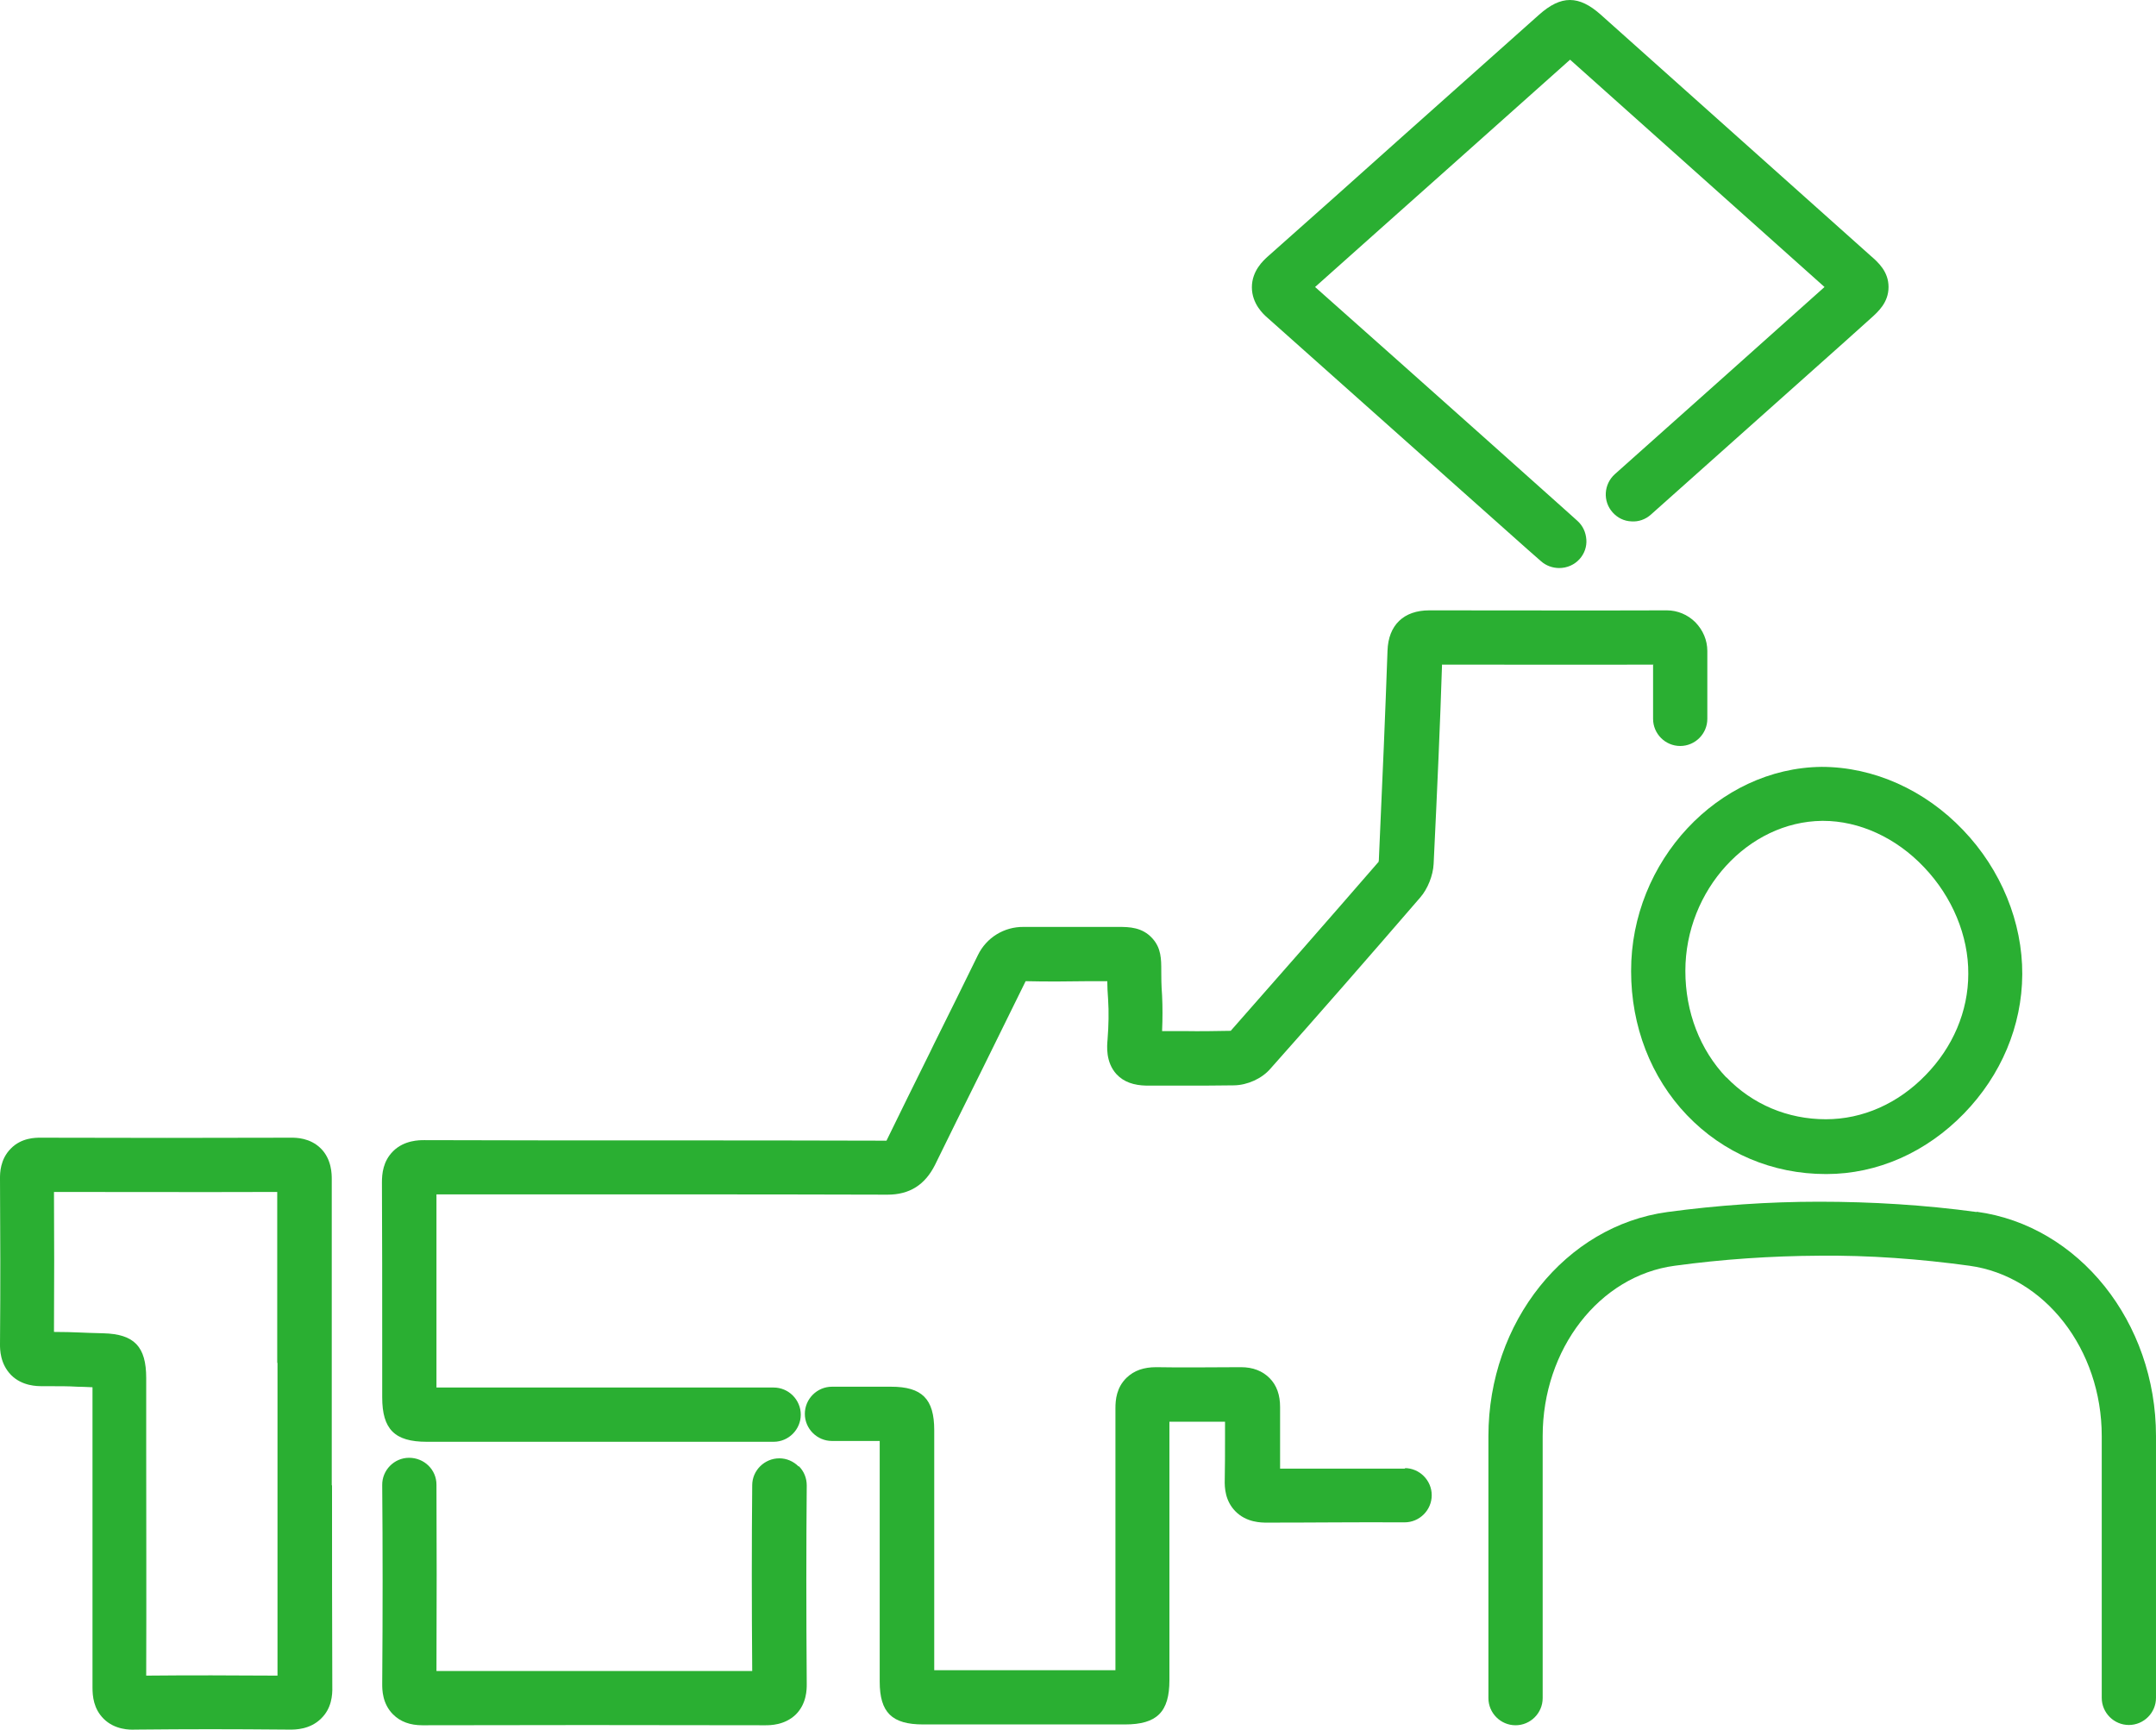
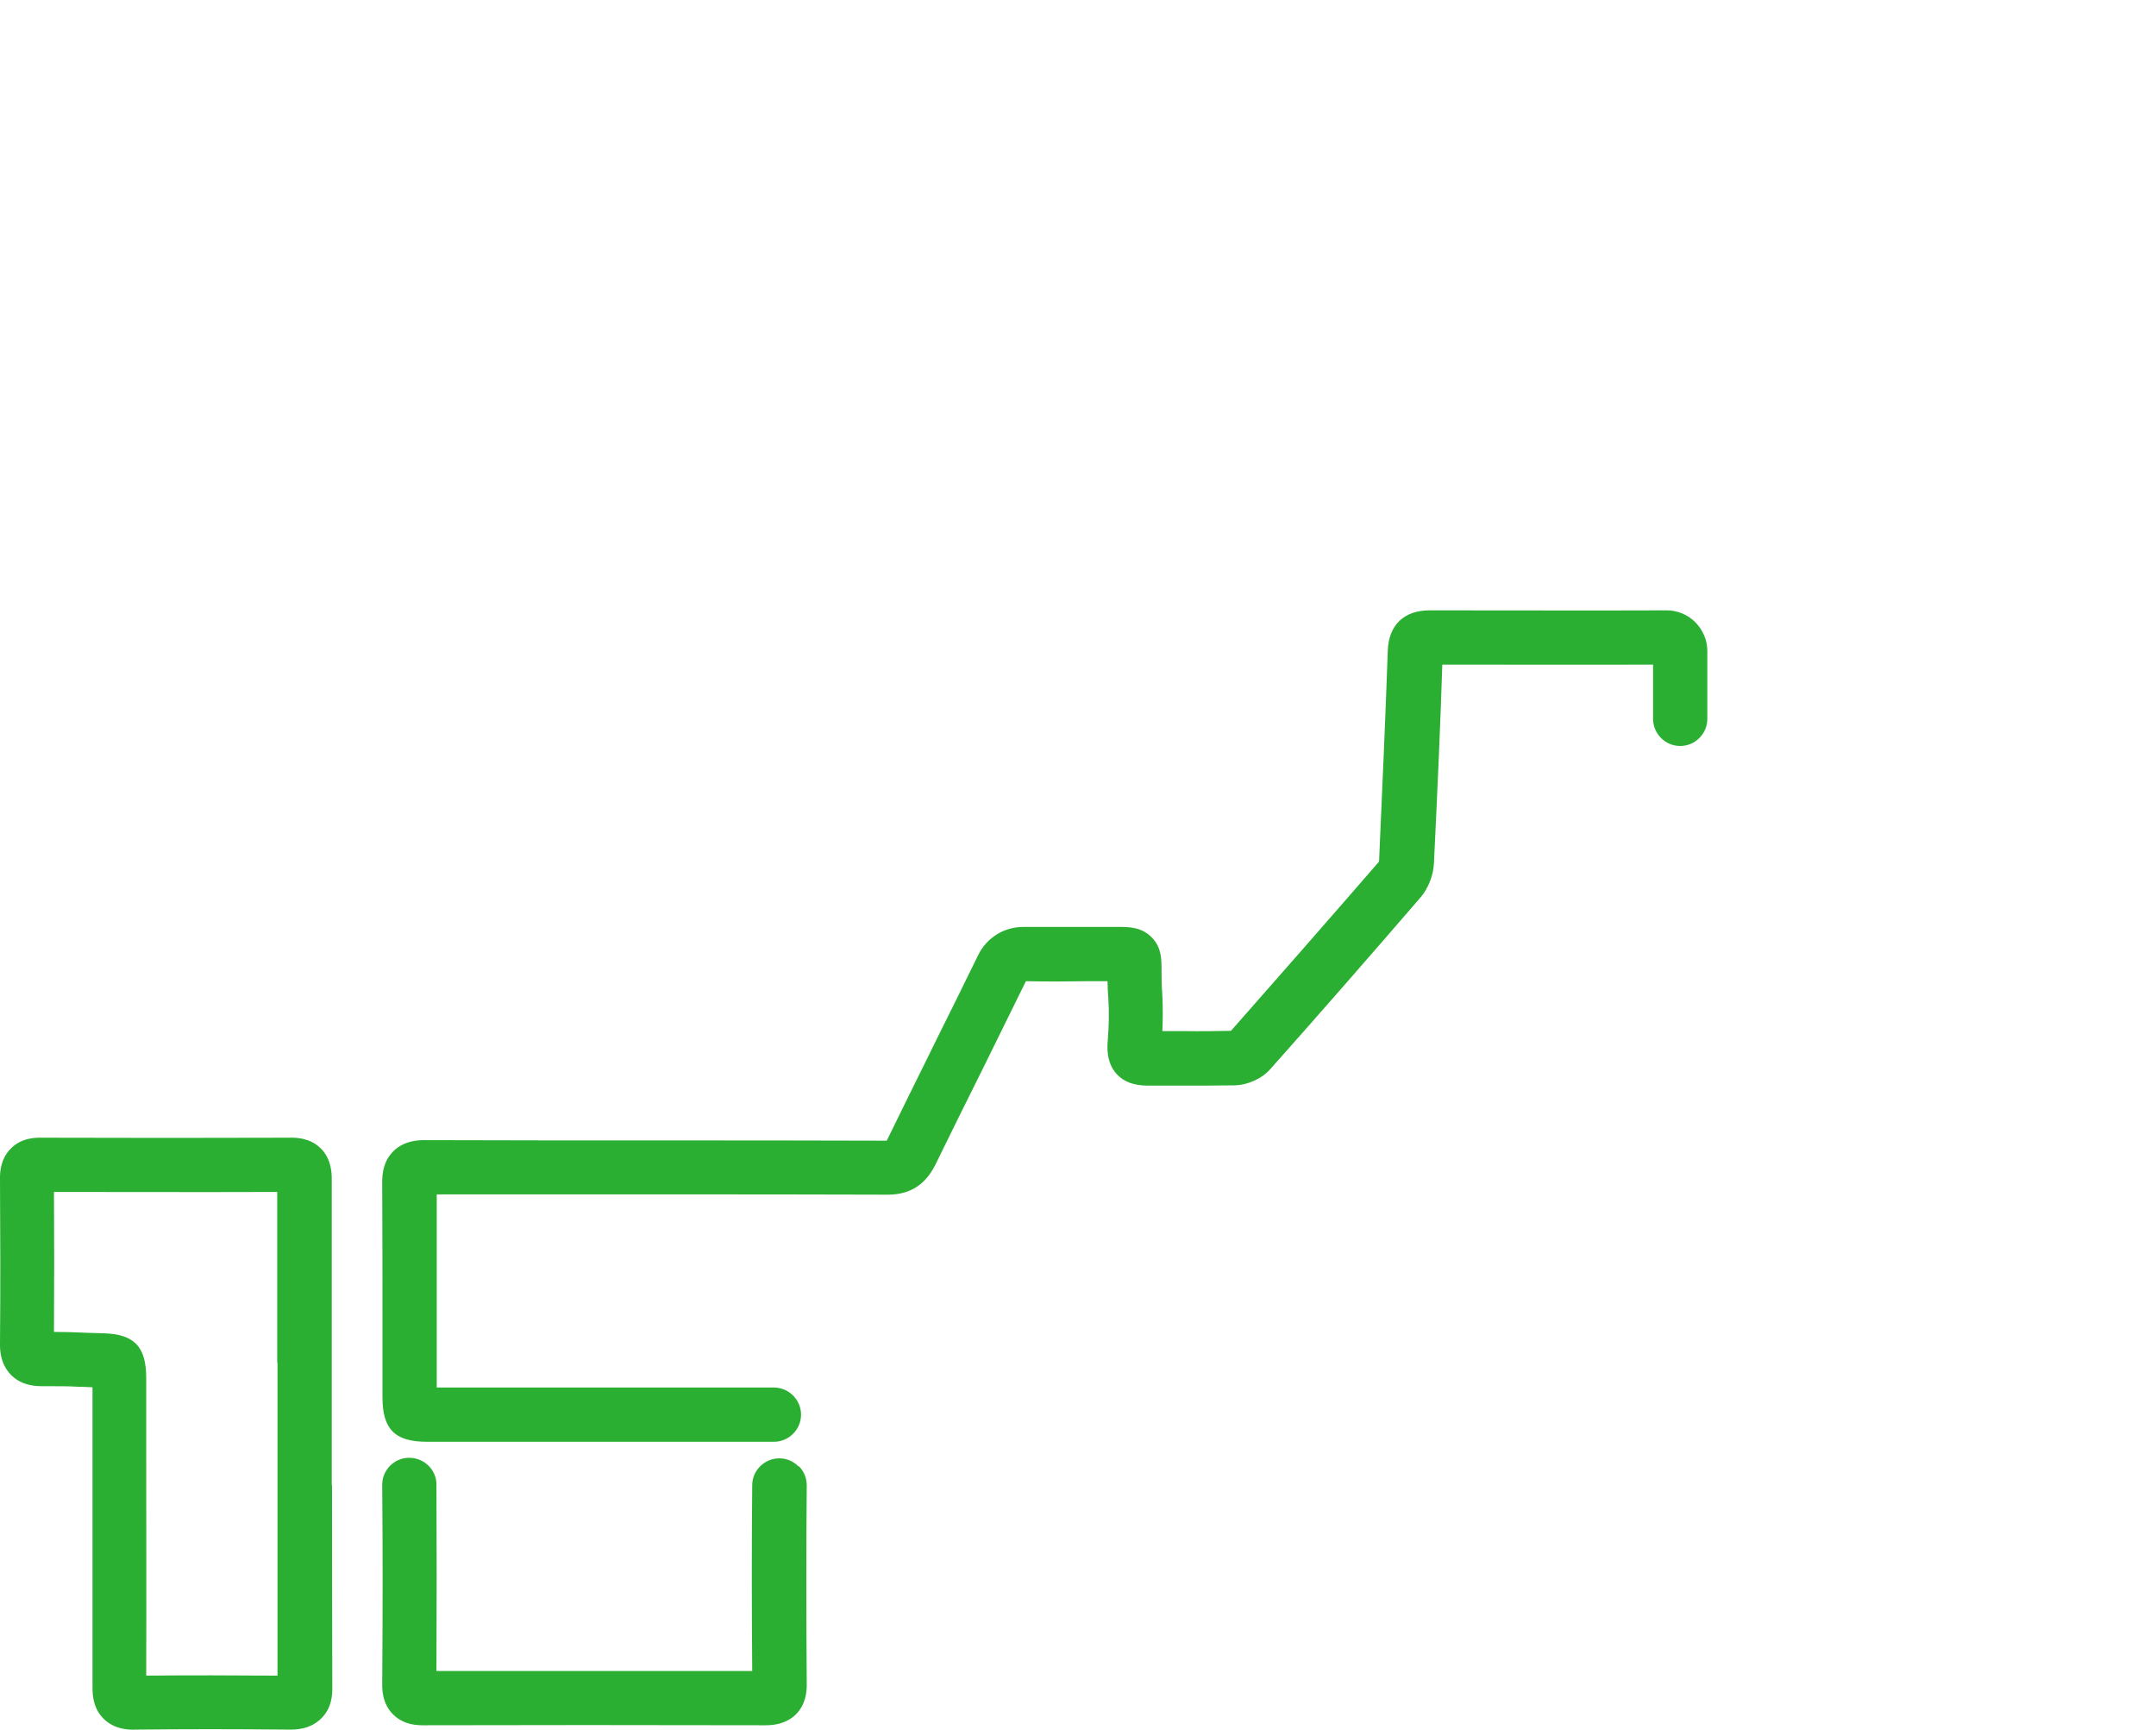
<svg xmlns="http://www.w3.org/2000/svg" id="_レイヤー_2" data-name="レイヤー 2" viewBox="0 0 79.48 63.77">
  <defs>
    <style>
      .cls-1 {
        fill: #2aaf32;
        stroke-width: 0px;
      }
    </style>
  </defs>
  <g id="parts">
    <g>
-       <path class="cls-1" d="M60.13,35.8c0,2.03.73,3.92,2.06,5.31,1.34,1.4,3.15,2.17,5.12,2.17h.02c1.88,0,3.68-.8,5.07-2.23,1.37-1.41,2.14-3.23,2.15-5.13.01-1.92-.78-3.86-2.18-5.32-1.41-1.48-3.3-2.33-5.22-2.33-3.81.04-7.03,3.48-7.02,7.53ZM63.64,39.72c-.97-1.02-1.51-2.41-1.51-3.93,0-2.97,2.31-5.5,5.04-5.53h.04c1.33,0,2.69.62,3.72,1.71,1.04,1.09,1.64,2.53,1.63,3.93,0,1.38-.57,2.71-1.58,3.74-1.01,1.04-2.31,1.62-3.67,1.62-1.41,0-2.71-.55-3.67-1.55Z" />
-       <path class="cls-1" d="M72.87,44.68c-1.91-.26-3.87-.38-5.81-.38-1.86,0-3.74.13-5.59.38-3.76.51-6.6,4.06-6.6,8.26v9.66c0,.55.45,1,1,1s1-.45,1-1v-9.66c0-3.21,2.09-5.91,4.87-6.28,1.76-.24,3.55-.36,5.33-.37,1.83-.02,3.71.12,5.53.37,2.78.38,4.88,3.08,4.88,6.28v9.65c0,.55.45,1,1,1s1-.45,1-1v-9.65c0-4.2-2.84-7.76-6.61-8.27Z" />
-       <path class="cls-1" d="M51.81,54.14c-1.77,0-2.96,0-4.62,0,0-.37,0-.74,0-1.1,0-.38,0-.78,0-1.17,0-.44-.12-.8-.39-1.07-.26-.26-.61-.4-1.05-.4h-.02c-1.05,0-2.08.02-3.11,0-.45,0-.81.12-1.09.39-.37.36-.41.81-.41,1.12,0,2.62,0,5.3,0,7.88v1.78h-6.68v-8.85c0-1.15-.45-1.6-1.59-1.6h-2.18c-.55,0-1,.45-1,1s.45,1,1,1h1.76v8.87c0,1.14.45,1.58,1.6,1.58h7.44c1.18,0,1.64-.46,1.64-1.63v-2.15c0-2.42,0-4.92,0-7.38.7,0,1.4,0,2.05,0,0,.21,0,.43,0,.63,0,.5,0,1.01-.01,1.5-.01.32.02.79.39,1.17.41.42.96.42,1.17.42,1.9,0,3.15-.02,5.07-.01.55,0,1-.45,1-1,0-.55-.45-1-1-1Z" />
-       <path class="cls-1" d="M60.94,24.51v1.99c0,.55.45,1,1,1s1-.45,1-1v-2.5c0-.4-.16-.77-.44-1.06-.28-.28-.66-.44-1.05-.44h-.01c-2.72.01-5.58,0-8.75,0-.94,0-1.51.54-1.54,1.49-.08,2.26-.18,4.65-.32,7.73,0,.01-.02.06,0,.04-1.96,2.26-3.75,4.3-5.46,6.24-.56.01-1.14.02-1.69.01h-.21c-.21,0-.42,0-.63,0,.02-.46.02-.9,0-1.31-.03-.4-.03-.69-.03-.91,0-.43,0-.84-.33-1.2-.37-.41-.85-.42-1.24-.42h-1.08c-.79,0-1.61,0-2.42,0-.73-.01-1.38.4-1.69,1.04-.53,1.09-1.07,2.17-1.61,3.26l-.16.33c-.54,1.08-1.07,2.17-1.6,3.25-5.68-.02-11.34,0-17.04-.02-.18,0-.74,0-1.15.41-.37.37-.41.83-.41,1.15.01,1.96.01,3.96.01,5.89v2.03c0,1.18.46,1.64,1.64,1.64h12.79c.55,0,1-.45,1-1s-.45-1-1-1h-12.43v-1.67c0-1.79,0-3.63,0-5.45,2.47,0,4.94,0,7.42,0h1.02c2.73,0,5.46,0,8.19.01.81,0,1.38-.36,1.75-1.1.53-1.09,1.07-2.17,1.61-3.26l.08-.16c.55-1.11,1.1-2.23,1.65-3.35.79.02,1.59.01,2.36,0h.65c0,.18.01.41.03.67.03.46.02.96-.02,1.48-.02.23-.08.83.33,1.28.27.29.64.41,1.1.42.47,0,.96,0,1.43,0,.59,0,1.2,0,1.81-.01.49-.01,1.02-.25,1.33-.61,1.77-1.99,3.58-4.06,5.53-6.32.27-.31.47-.81.49-1.23.14-2.89.24-5.17.31-7.35,2.76,0,5.32.01,7.8,0Z" />
-       <path class="cls-1" d="M46.72,11.71c2.2,1.96,4.4,3.92,6.59,5.87l3.01,2.68.49.43c.18.16.42.25.67.25.29,0,.56-.12.75-.33.18-.2.27-.46.25-.72-.02-.27-.13-.51-.33-.69l-.49-.44s0,0,0,0l-3-2.68c-2.06-1.84-4.12-3.67-6.18-5.5,1.63-1.45,3.27-2.92,4.87-4.34l4.53-4.04,9.38,8.38c-2.57,2.3-5.15,4.6-7.73,6.9-.41.37-.45,1-.08,1.41.18.2.42.32.69.33.26.02.52-.07.72-.25,2.37-2.12,4.75-4.23,7.12-6.35l.98-.88c.28-.25.66-.59.66-1.16,0-.57-.38-.91-.67-1.16L59.01.54c-.81-.72-1.46-.72-2.27,0l-5.05,4.5c-1.63,1.46-3.31,2.96-4.97,4.43-.14.13-.57.51-.57,1.12,0,.61.43,1,.57,1.12Z" />
+       <path class="cls-1" d="M60.94,24.51v1.99c0,.55.45,1,1,1s1-.45,1-1v-2.5c0-.4-.16-.77-.44-1.06-.28-.28-.66-.44-1.05-.44c-2.72.01-5.58,0-8.75,0-.94,0-1.51.54-1.54,1.49-.08,2.26-.18,4.65-.32,7.73,0,.01-.02.06,0,.04-1.96,2.26-3.75,4.3-5.46,6.24-.56.01-1.14.02-1.69.01h-.21c-.21,0-.42,0-.63,0,.02-.46.02-.9,0-1.31-.03-.4-.03-.69-.03-.91,0-.43,0-.84-.33-1.2-.37-.41-.85-.42-1.24-.42h-1.08c-.79,0-1.61,0-2.42,0-.73-.01-1.38.4-1.69,1.04-.53,1.09-1.07,2.17-1.61,3.26l-.16.33c-.54,1.08-1.07,2.17-1.6,3.25-5.68-.02-11.34,0-17.04-.02-.18,0-.74,0-1.15.41-.37.37-.41.83-.41,1.15.01,1.96.01,3.96.01,5.89v2.03c0,1.18.46,1.64,1.64,1.64h12.79c.55,0,1-.45,1-1s-.45-1-1-1h-12.43v-1.67c0-1.79,0-3.63,0-5.45,2.47,0,4.94,0,7.42,0h1.02c2.73,0,5.46,0,8.19.01.81,0,1.38-.36,1.75-1.1.53-1.09,1.07-2.17,1.61-3.26l.08-.16c.55-1.11,1.1-2.23,1.65-3.35.79.02,1.59.01,2.36,0h.65c0,.18.01.41.03.67.03.46.02.96-.02,1.48-.02.23-.08.83.33,1.28.27.29.64.41,1.1.42.47,0,.96,0,1.43,0,.59,0,1.2,0,1.81-.01.49-.01,1.02-.25,1.33-.61,1.77-1.99,3.58-4.06,5.53-6.32.27-.31.47-.81.49-1.23.14-2.89.24-5.17.31-7.35,2.76,0,5.32.01,7.8,0Z" />
      <path class="cls-1" d="M12.23,54.76v-2.33s0-2.19,0-2.19c0-2.27,0-4.26,0-6.77,0-.18,0-.73-.4-1.13-.4-.4-.92-.4-1.09-.4h0c-3.78.01-5.37.01-9.25,0h0c-.18,0-.7,0-1.09.4C0,42.74,0,43.26,0,43.43c.01,2.25.02,3.75,0,6.13,0,.18,0,.71.41,1.13.41.41.96.41,1.15.41.73,0,.94,0,1.29.02.15,0,.32.01.56.02v2.4c0,2.85,0,5.78,0,8.67,0,.32.04.78.41,1.15.41.41.97.41,1.16.4,2.11-.02,3.37-.02,5.69,0h.03c.18,0,.73,0,1.14-.41.38-.37.42-.85.41-1.18-.01-2.47-.01-4.99-.01-7.42ZM10.23,50.24v2.19s0,2.57,0,2.57c0,2.22,0,4.51,0,6.77-.93,0-1.69-.01-2.42-.01-.78,0-1.53,0-2.42.01.01-2.84,0-5.71,0-8.5v-2.47c0-1.16-.44-1.62-1.58-1.65-.42-.01-.68-.02-.9-.03-.28-.01-.49-.02-.92-.02.01-1.95.01-3.32,0-5.16,3.34,0,4.96.01,8.23,0,0,2.28,0,4.15,0,6.3ZM10.68,63.56h0s0,0,0,0Z" />
      <path class="cls-1" d="M29.44,54.06c-.19-.19-.44-.3-.71-.3-.55,0-1,.45-1,.99-.02,2.12-.02,4.36,0,6.85-4.14,0-7.96,0-11.64,0,.01-2.49.01-4.74,0-6.87,0-.55-.45-.99-1.01-.99-.55,0-1,.46-.99,1.01.02,2.29.02,4.69,0,7.33,0,.2,0,.72.4,1.12.27.27.63.4,1.08.4h.02c3.87-.01,8-.01,12.62,0,.18,0,.72,0,1.13-.4.4-.4.4-.93.4-1.11-.02-2.7-.02-5.09,0-7.33,0-.27-.1-.52-.29-.71Z" />
    </g>
  </g>
</svg>